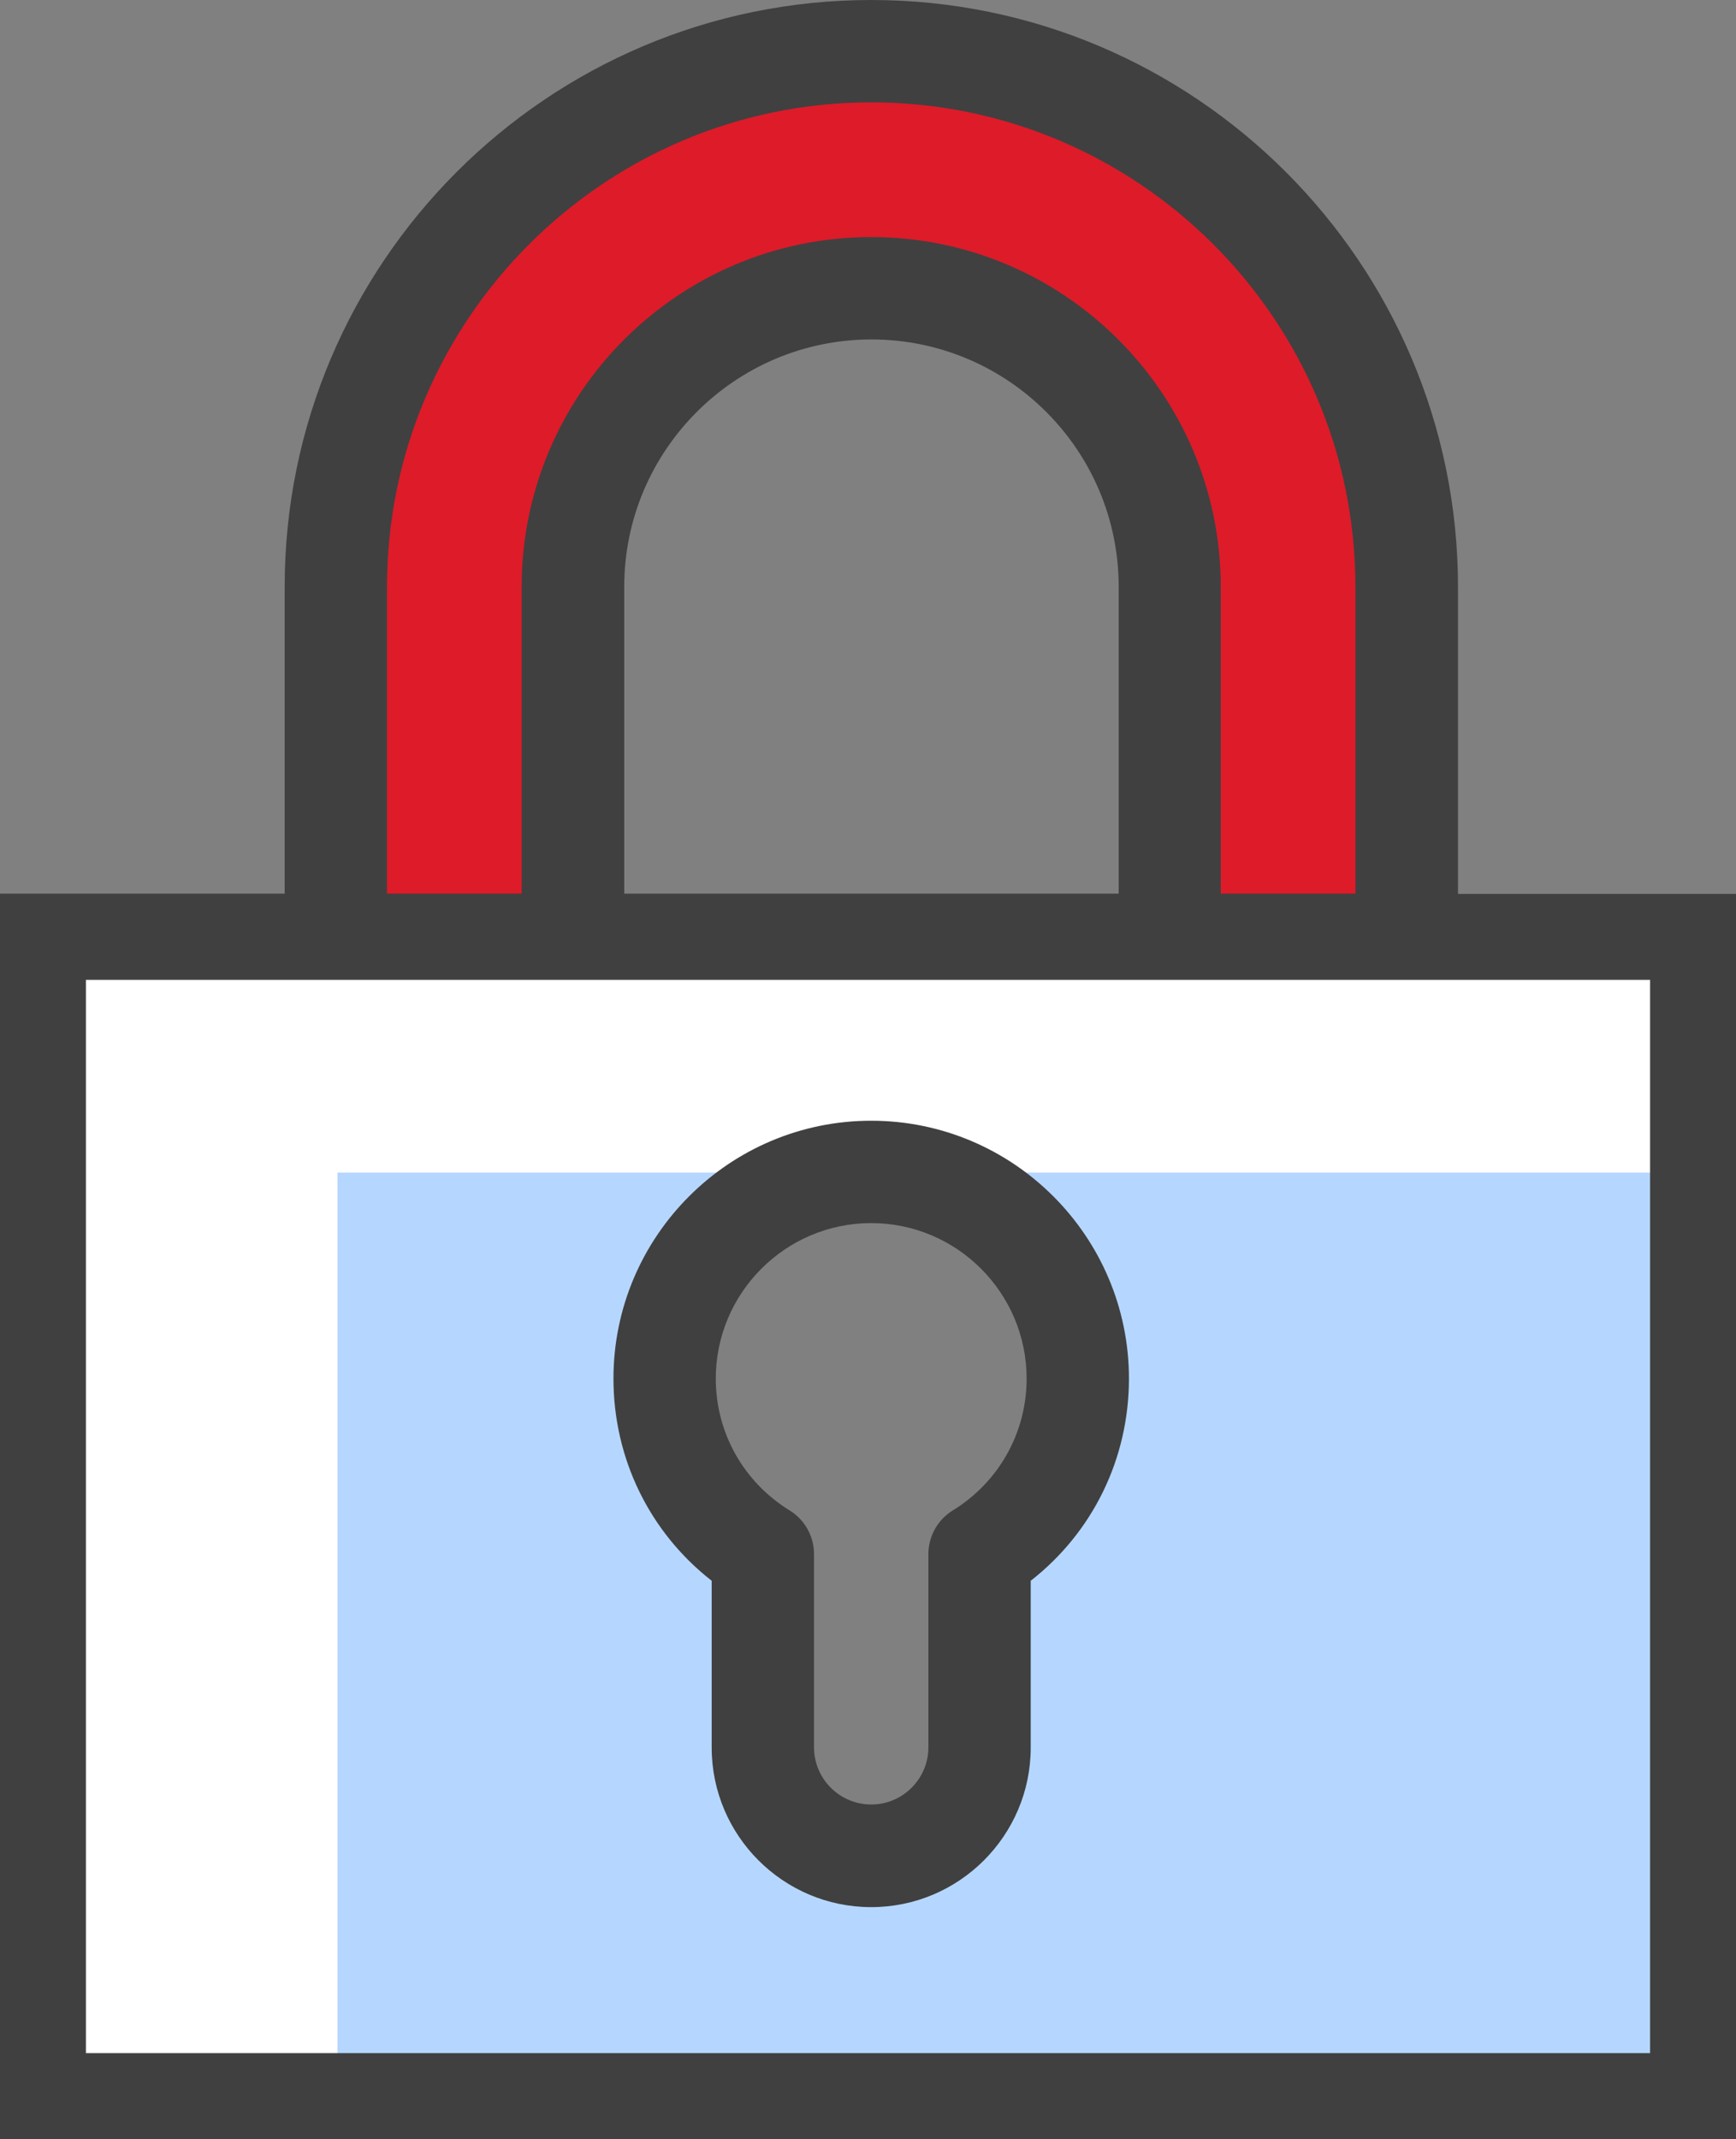
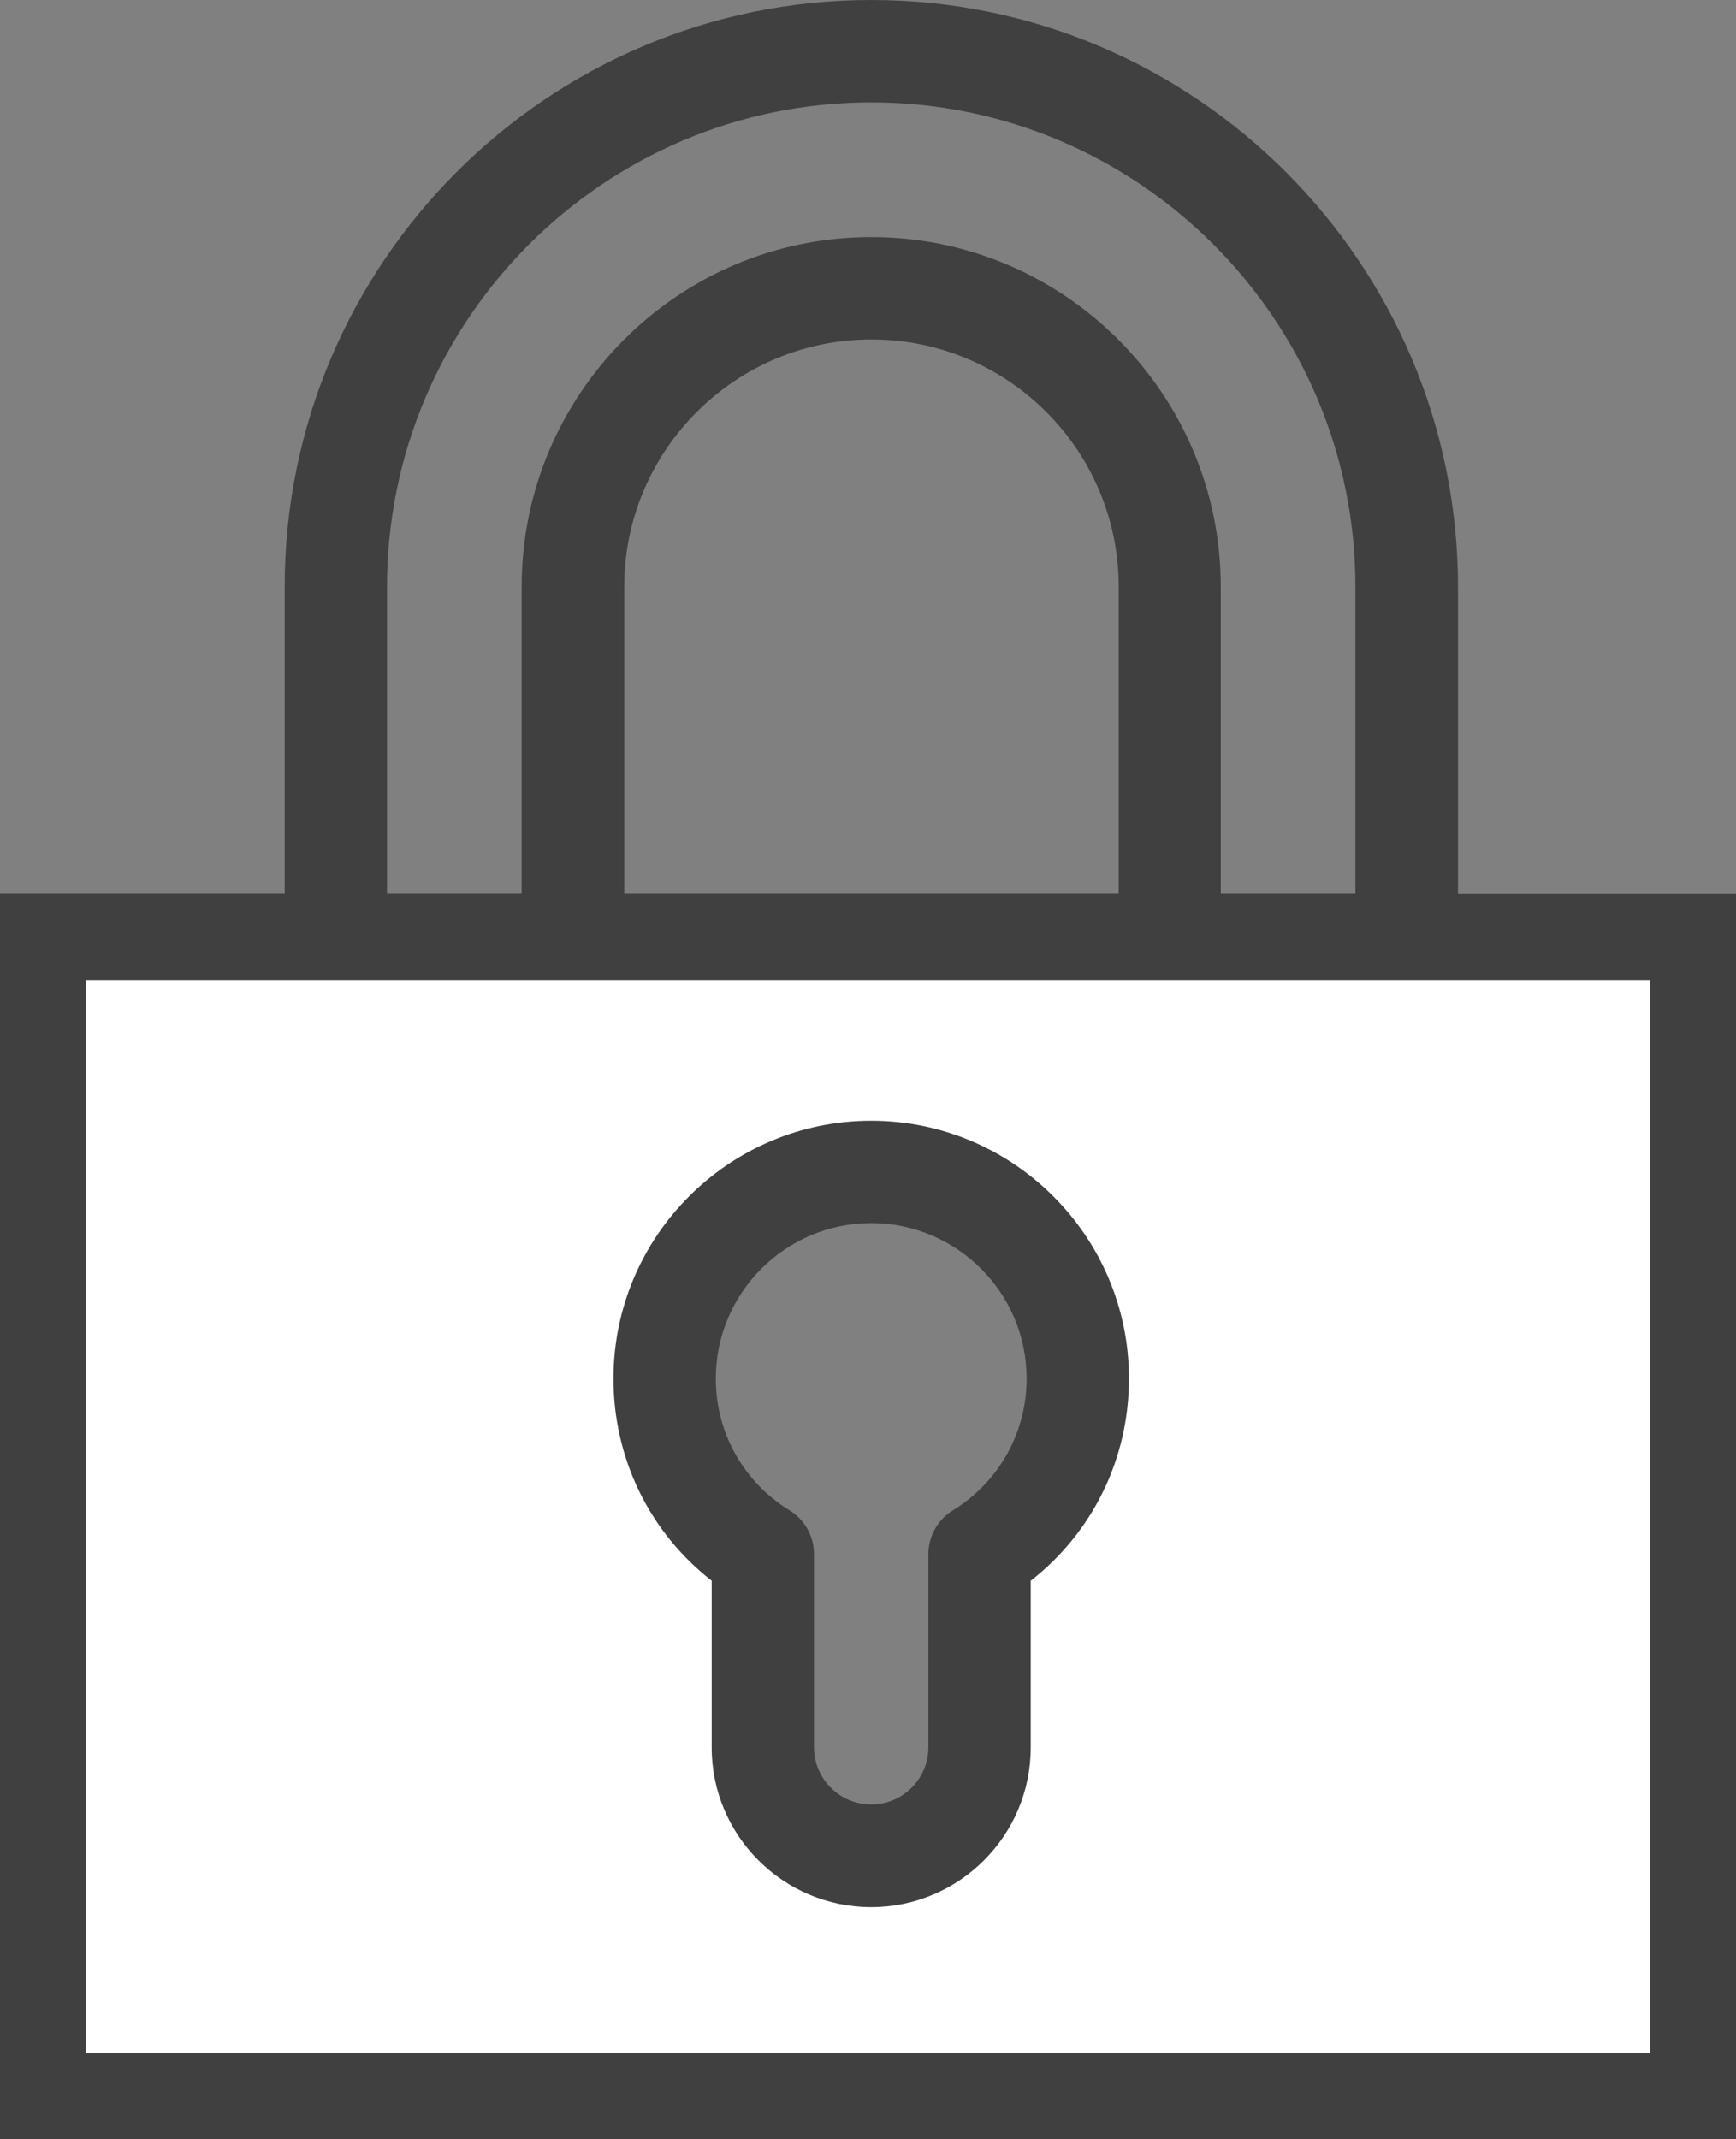
<svg xmlns="http://www.w3.org/2000/svg" id="Layer_2" width="67.69" height="83.38" viewBox="0 0 67.69 83.38">
  <rect x="0" y="0" width="67.69" height="83.38" fill="#808080" stroke="none" />
  <defs>
    <style>.cls-1{fill:#fff;}.cls-2{fill:#b5d7ff;}.cls-3{fill:#de1b29;}.cls-4{fill:#404040;}</style>
  </defs>
  <g id="Layer_1-2">
    <g>
      <path class="cls-1" d="M1.55,36.38v45.06H66.01V36.38H1.55Zm36.89,24.26s-.13,6.26-.13,8.17-1.28,3.7-4.34,3.7-3.83-1.91-3.83-3.83v-7.79s-3.83-3.83-3.83-7.4,2.17-7.66,7.66-7.66,7.79,4.09,7.79,8.43-3.32,6.38-3.32,6.38Z" />
-       <path class="cls-2" d="M13.16,45.7v35.74h52.85V45.7H13.16Zm25.28,14.94s-.13,6.26-.13,8.17-1.28,3.7-4.34,3.7-3.83-1.91-3.83-3.83v-7.79s-3.83-3.83-3.83-7.4,2.17-7.66,7.66-7.66,7.79,4.09,7.79,8.43-3.32,6.38-3.32,6.38Z" />
-       <path class="cls-3" d="M54.78,36.51v-14.55c0-4.21-4.34-19.66-20.3-19.66S13.29,15.7,13.29,21.57v15.06h9.45v-14.68c0-6.89,3.96-10.47,11.23-10.47,6.13,0,11.49,3.7,11.49,11.23v13.91l9.32-.13Z" />
      <g>
        <path class="cls-4" d="M27.75,61.61v6.5c0,3.43,2.79,6.22,6.22,6.22s6.22-2.79,6.22-6.22v-6.5c2.42-1.89,3.83-4.76,3.83-7.88,0-5.54-4.51-10.05-10.05-10.05s-10.05,4.51-10.05,10.05c0,3.12,1.41,5.99,3.83,7.88Zm6.22-13.94c3.34,0,6.06,2.72,6.06,6.06,0,2.11-1.08,4.03-2.88,5.14-.59,.36-.95,1.01-.95,1.7v7.53c0,1.23-1,2.23-2.23,2.23s-2.23-1-2.23-2.23v-7.53c0-.69-.36-1.34-.95-1.7-1.8-1.11-2.88-3.03-2.88-5.14,0-3.34,2.72-6.06,6.06-6.06Z" />
        <path class="cls-4" d="M56.85,34.84v-11.96C56.85,10.26,46.59,0,33.97,0S11.1,10.26,11.1,22.87v11.96H0v48.54H67.69V34.84h-10.84ZM15.09,22.87C15.09,12.46,23.56,3.99,33.97,3.99s18.88,8.47,18.88,18.88v11.96h-5.25v-11.96c0-7.52-6.11-13.63-13.63-13.63s-13.63,6.11-13.63,13.63v11.96h-5.25v-11.96Zm28.52,11.96H24.34v-11.96c0-5.31,4.32-9.64,9.64-9.64s9.64,4.32,9.64,9.64v11.96Zm20.73,45.19H3.35V38.19h60.99v41.84Z" />
      </g>
    </g>
  </g>
</svg>